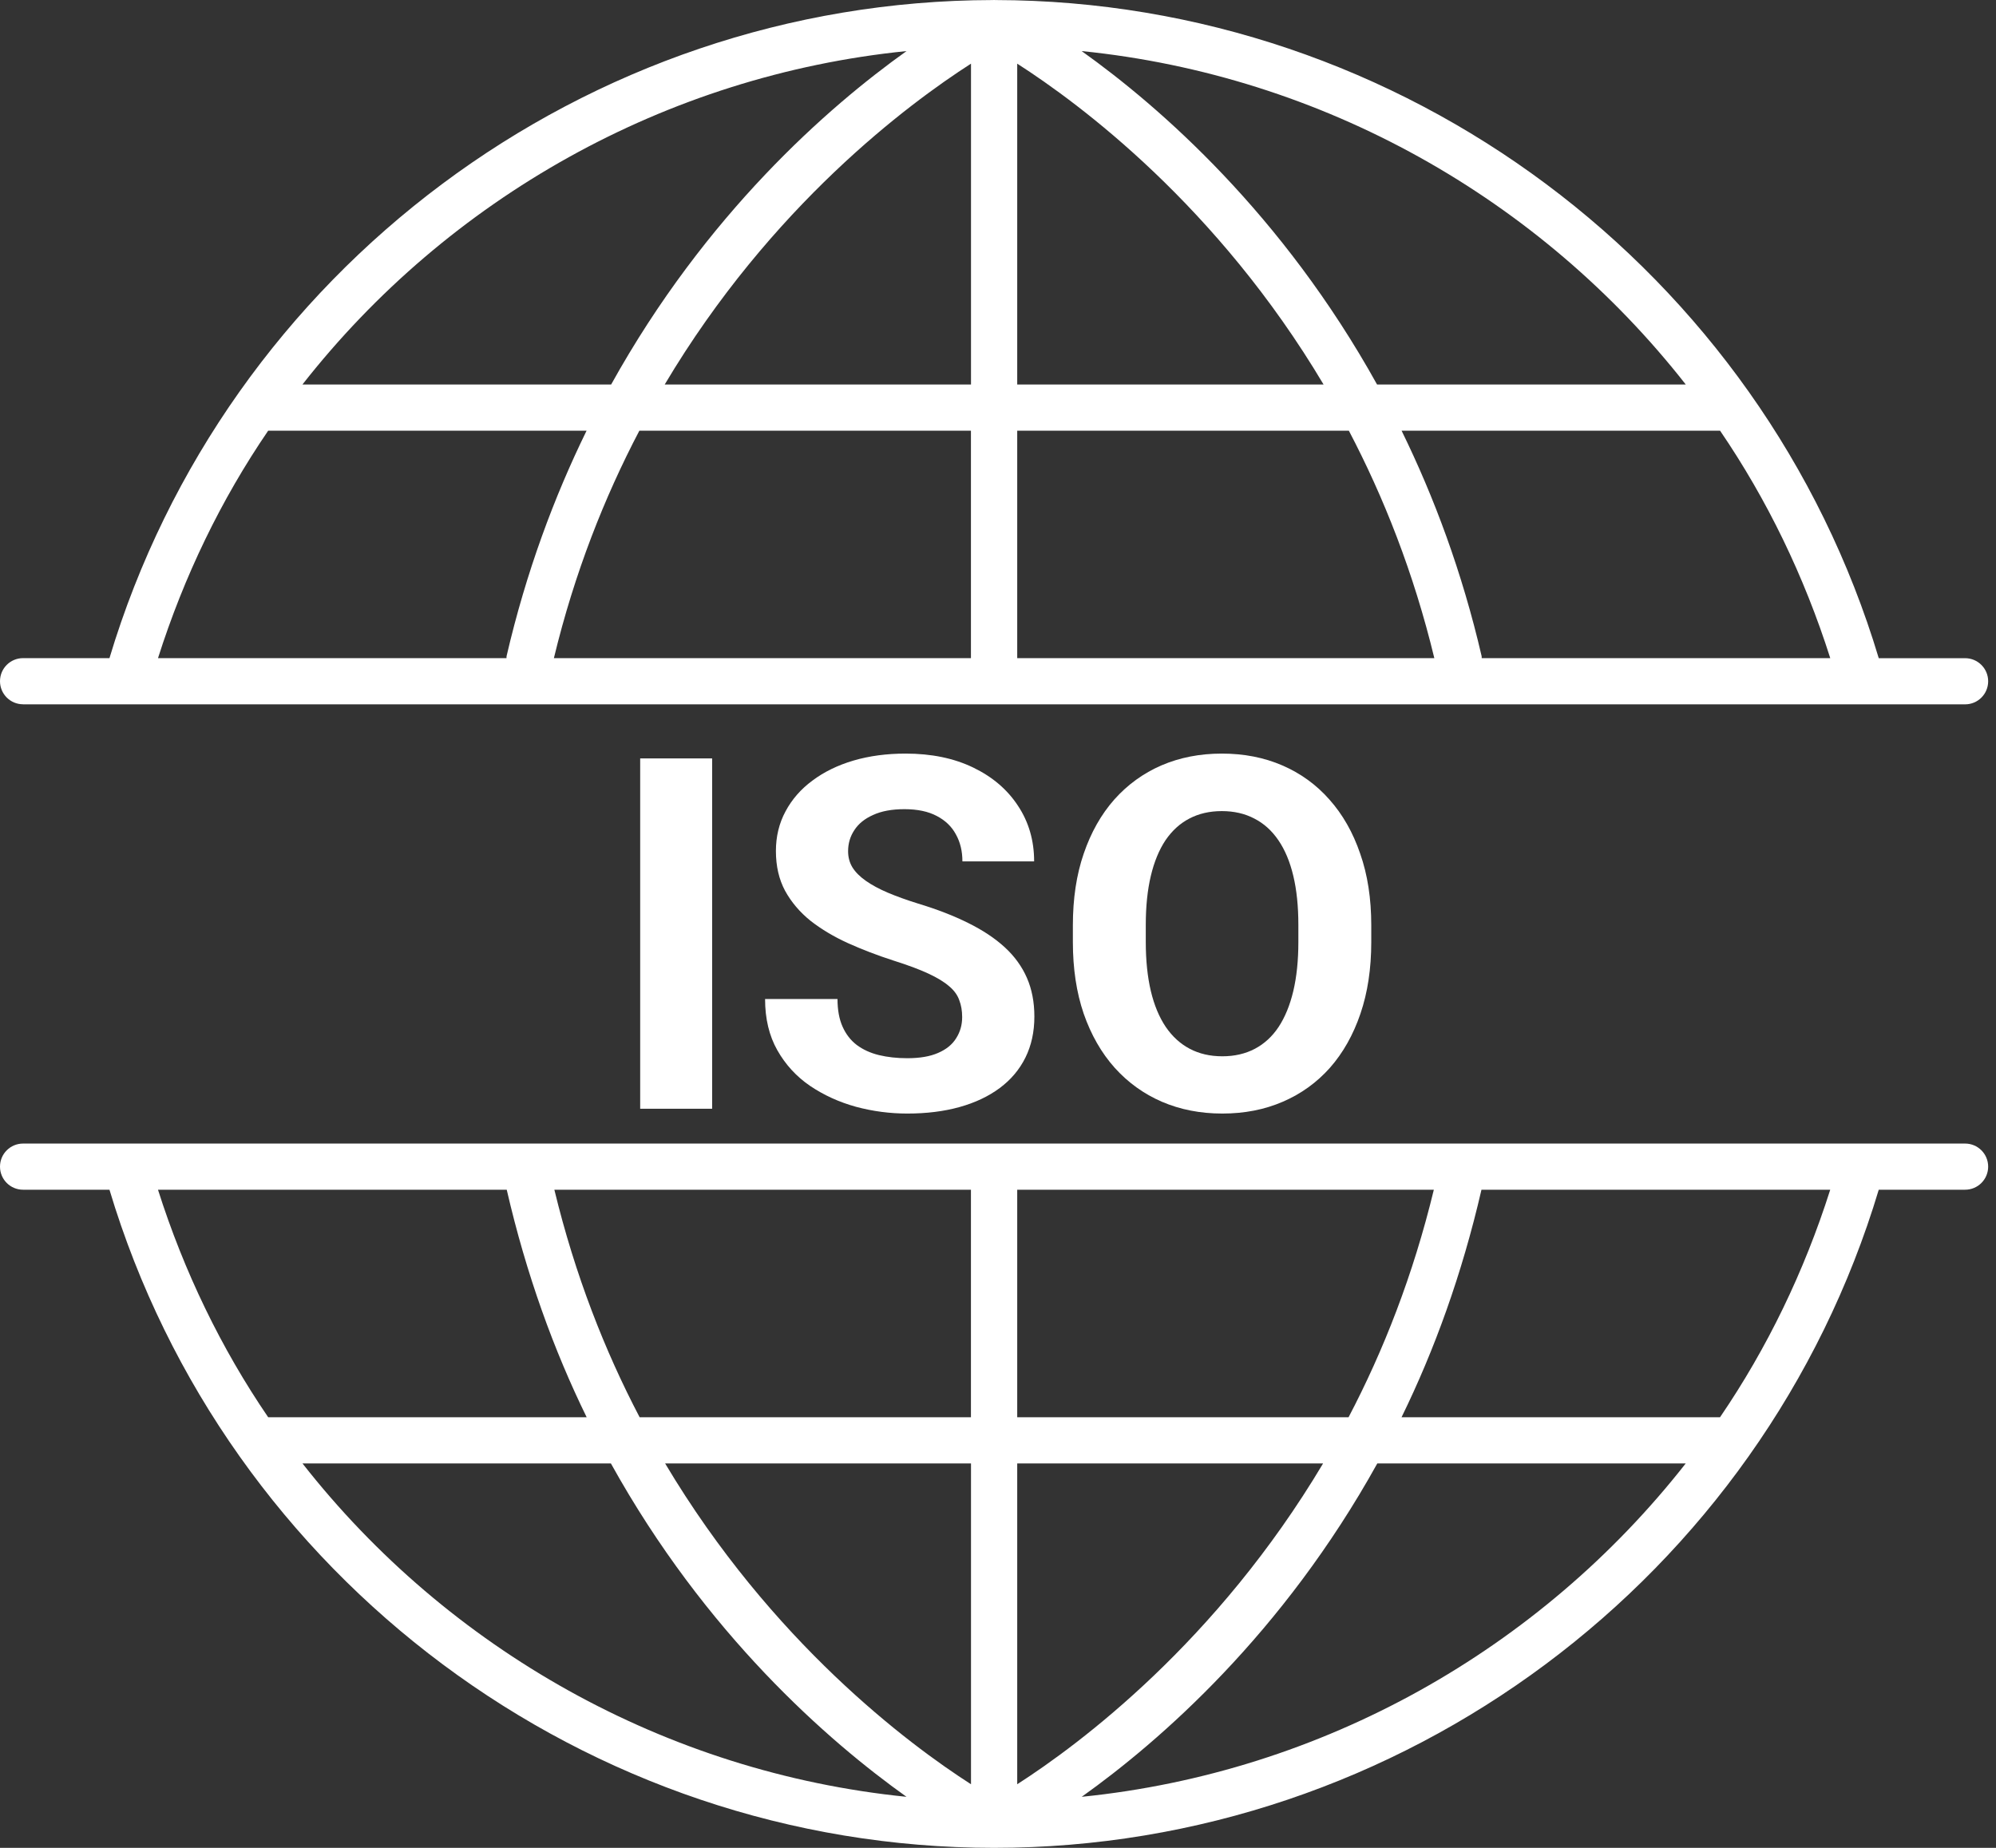
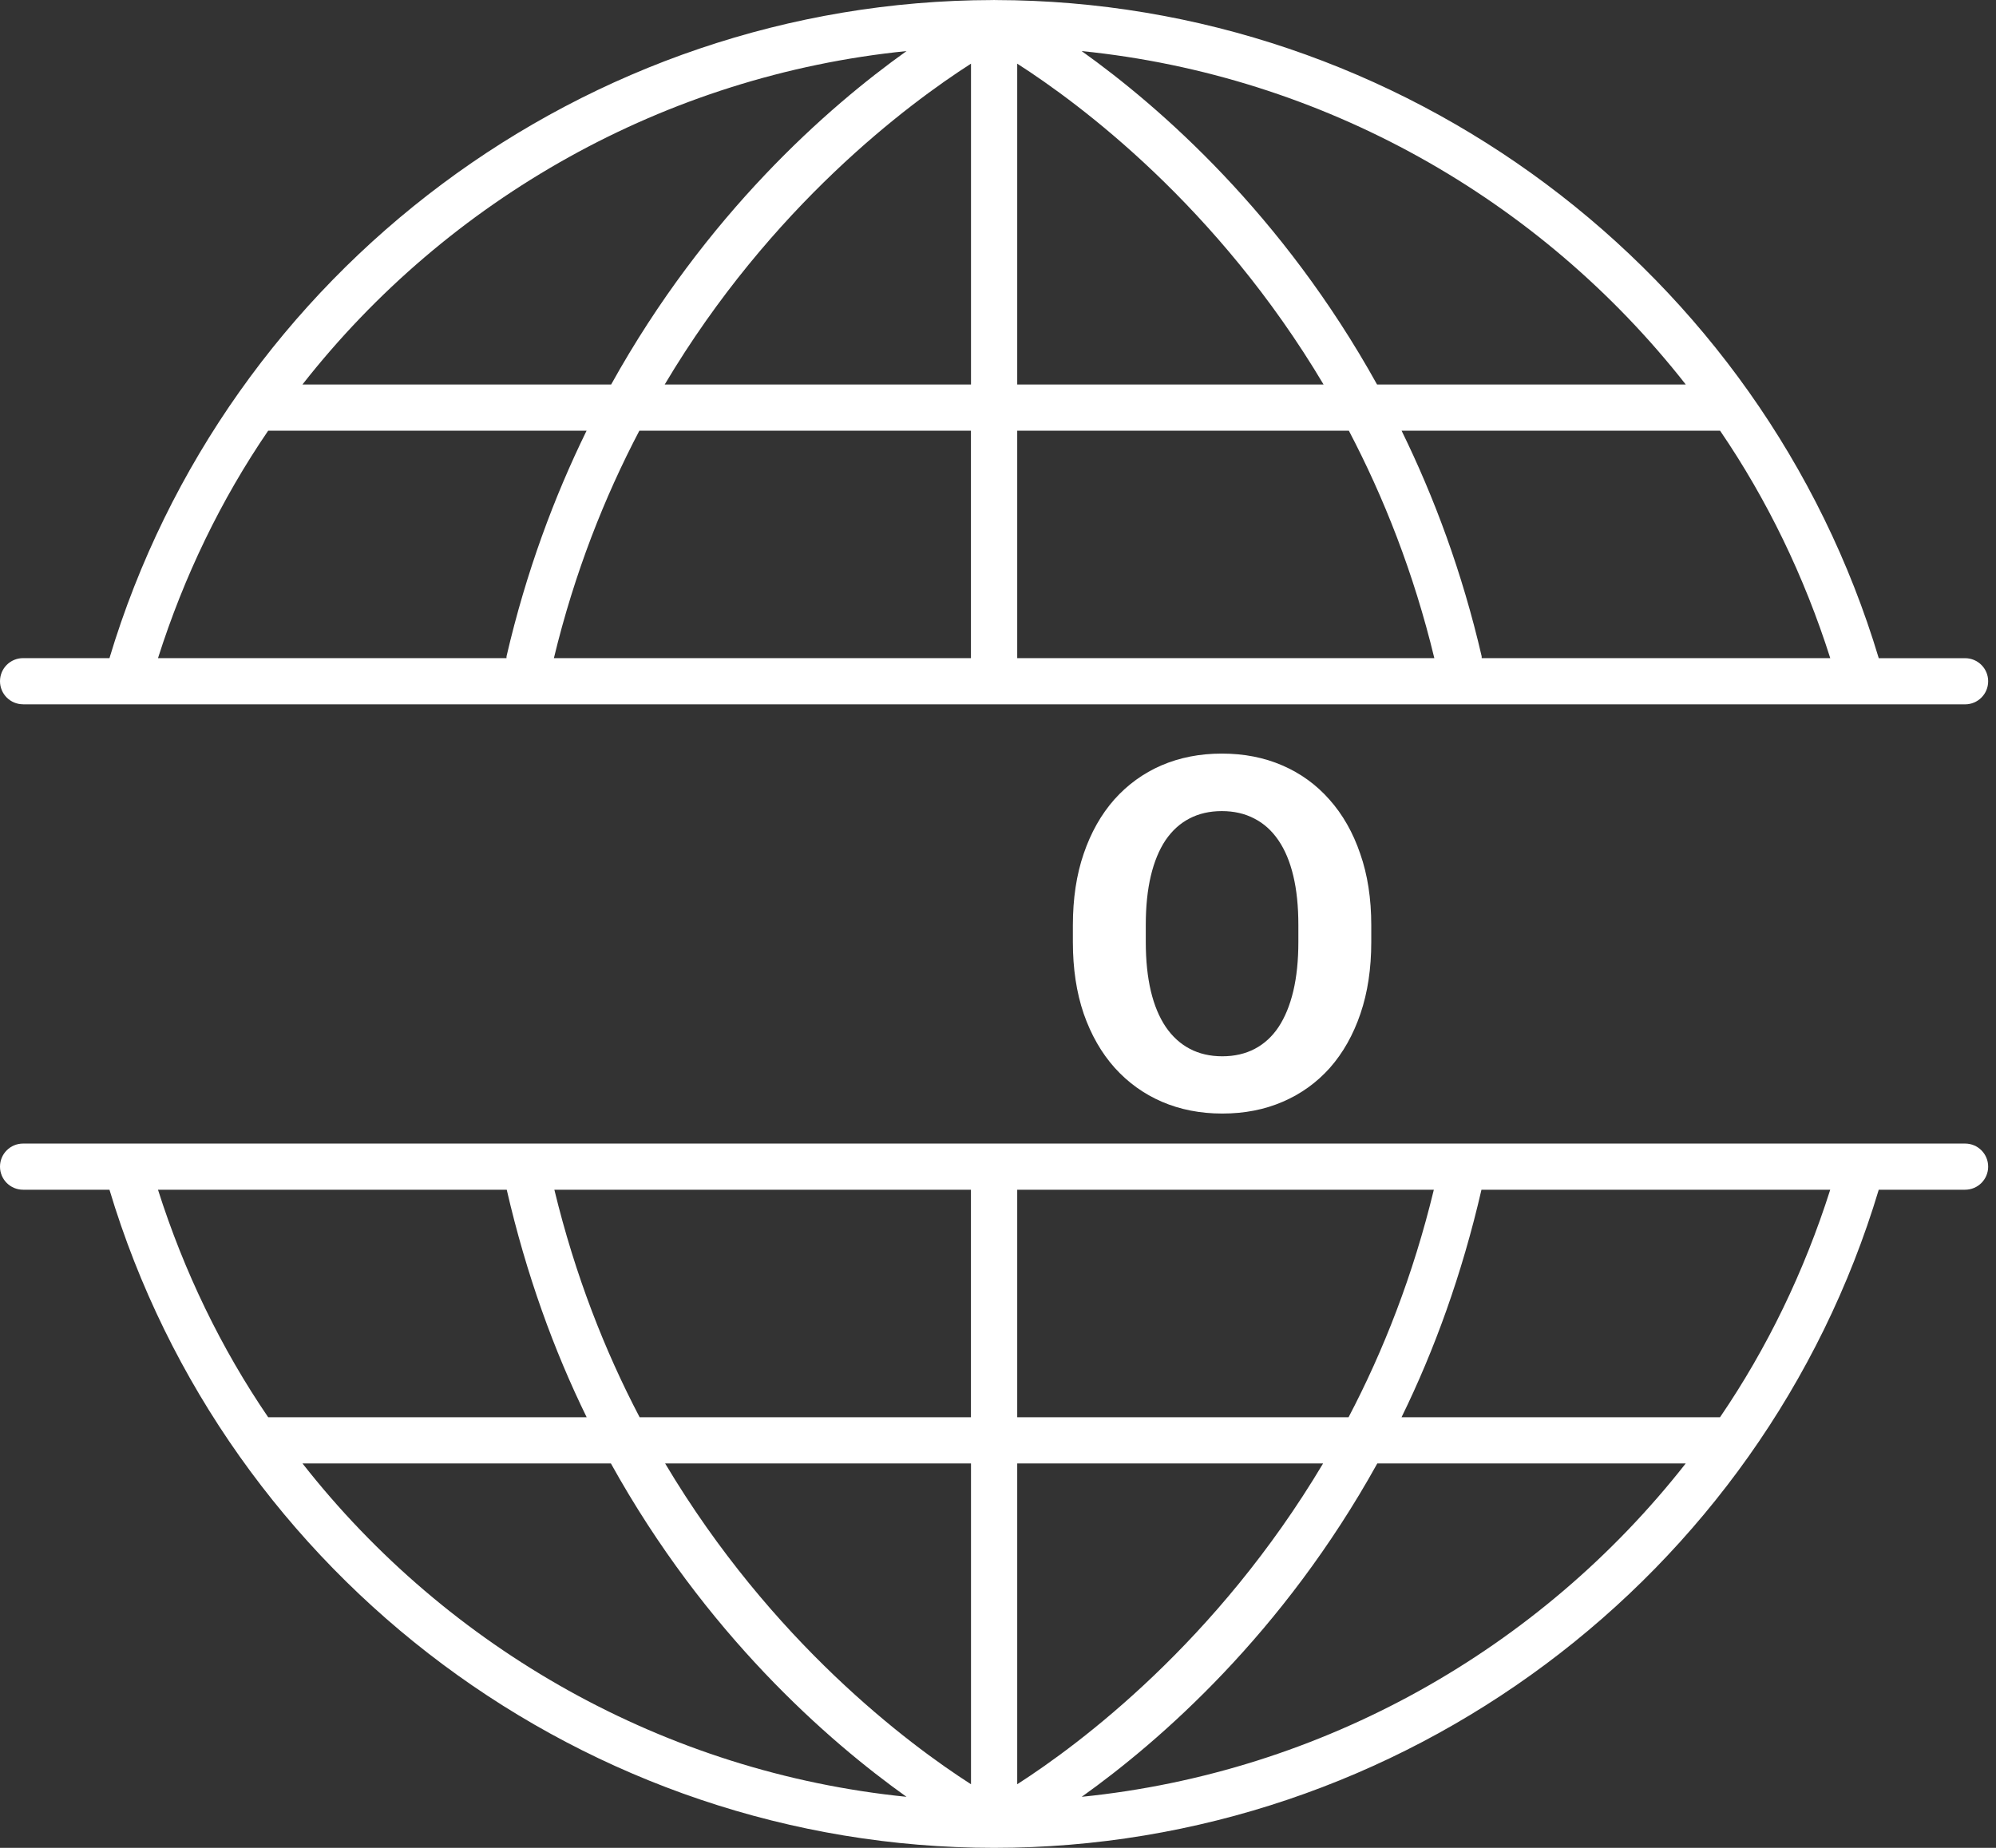
<svg xmlns="http://www.w3.org/2000/svg" width="108" height="100" viewBox="0 0 108 100" fill="none">
  <rect x="0" y="0" width="108" height="100" fill="#333333" stroke="none" />
  <path d="M1.249 38.117H106.327C107.018 38.117 107.576 37.559 107.576 36.868C107.576 36.177 107.018 35.619 106.327 35.619H101.656C95.358 14.633 75.872 0.042 53.874 0.003C53.845 0.003 53.817 0 53.788 0C53.759 0 53.731 0.003 53.699 0.003C31.704 0.044 12.221 14.636 5.923 35.616H1.249C0.558 35.616 0 36.174 0 36.865C0 37.556 0.558 38.114 1.249 38.114V38.117ZM99.032 35.616H80.172C80.167 35.582 80.177 35.546 80.169 35.512C79.111 30.951 77.598 26.903 75.838 23.309H93.071C95.616 27.039 97.622 31.18 99.032 35.616ZM91.214 20.808H74.51C69.391 11.584 62.772 5.79 58.526 2.764C71.571 4.081 83.335 10.755 91.214 20.808ZM55.04 3.445C58.422 5.612 65.865 11.138 71.616 20.808H55.04V3.445ZM55.04 23.309H72.985C74.868 26.901 76.49 30.985 77.609 35.616H55.04V23.309ZM52.539 35.616H29.97C31.089 30.982 32.711 26.901 34.594 23.309H52.536V35.616H52.539ZM52.539 20.808H35.966C41.716 11.141 49.159 5.615 52.539 3.445V20.808ZM49.052 2.764C44.806 5.79 38.188 11.584 33.068 20.808H16.365C24.243 10.755 36.007 4.081 49.052 2.764ZM14.508 23.309H31.738C29.98 26.903 28.468 30.951 27.409 35.512C27.401 35.548 27.409 35.582 27.406 35.616H8.549C9.96 31.177 11.962 27.036 14.51 23.309H14.508Z" fill="white" />
  <path d="M106.329 61.886H1.249C0.558 61.886 0 62.444 0 63.135C0 63.826 0.558 64.384 1.249 64.384H5.923C12.229 85.396 31.756 100 53.788 100H53.791C75.822 100 95.35 85.396 101.656 64.384H106.327C107.018 64.384 107.576 63.826 107.576 63.135C107.576 62.444 107.018 61.886 106.327 61.886H106.329ZM8.549 64.386H27.419C28.478 68.979 29.973 73.081 31.743 76.696H14.51C11.965 72.966 9.96 68.825 8.549 64.386ZM16.367 79.197H33.055C38.172 88.424 44.801 94.21 49.049 97.238C36.007 95.921 24.246 89.248 16.367 79.197ZM52.539 96.558C49.164 94.393 41.742 88.856 35.989 79.197H52.539V96.558ZM52.539 76.696H34.609C32.727 73.107 31.117 69.016 29.996 64.386H52.536V76.696H52.539ZM55.04 64.386H77.582C76.461 69.016 74.852 73.107 72.969 76.696H55.04V64.386ZM55.04 79.197H71.59C65.837 88.856 58.414 94.393 55.04 96.558V79.197ZM58.529 97.238C62.777 94.21 69.407 88.424 74.523 79.197H91.211C83.333 89.248 71.571 95.921 58.526 97.238H58.529ZM93.068 76.696H75.835C77.606 73.081 79.1 68.979 80.159 64.386H99.03C97.619 68.825 95.614 72.966 93.068 76.696Z" fill="white" />
  <path d="M74.197 50.079V50.978C74.197 52.419 74.002 53.712 73.611 54.858C73.221 56.004 72.669 56.981 71.958 57.788C71.246 58.587 70.395 59.199 69.406 59.624C68.424 60.049 67.335 60.262 66.137 60.262C64.948 60.262 63.858 60.049 62.869 59.624C61.888 59.199 61.037 58.587 60.317 57.788C59.596 56.981 59.036 56.004 58.637 54.858C58.246 53.712 58.051 52.419 58.051 50.978V50.079C58.051 48.63 58.246 47.336 58.637 46.199C59.028 45.053 59.579 44.077 60.291 43.269C61.011 42.462 61.862 41.846 62.843 41.42C63.832 40.995 64.922 40.782 66.111 40.782C67.309 40.782 68.398 40.995 69.379 41.42C70.369 41.846 71.22 42.462 71.932 43.269C72.652 44.077 73.208 45.053 73.598 46.199C73.998 47.336 74.197 48.63 74.197 50.079ZM70.252 50.978V50.053C70.252 49.046 70.161 48.161 69.978 47.397C69.796 46.633 69.527 45.991 69.171 45.47C68.815 44.949 68.381 44.559 67.869 44.298C67.357 44.029 66.771 43.894 66.111 43.894C65.451 43.894 64.865 44.029 64.353 44.298C63.85 44.559 63.42 44.949 63.064 45.47C62.717 45.991 62.452 46.633 62.27 47.397C62.088 48.161 61.996 49.046 61.996 50.053V50.978C61.996 51.976 62.088 52.862 62.27 53.634C62.452 54.398 62.721 55.045 63.077 55.574C63.433 56.095 63.867 56.49 64.379 56.759C64.891 57.028 65.477 57.163 66.137 57.163C66.797 57.163 67.383 57.028 67.895 56.759C68.407 56.49 68.837 56.095 69.184 55.574C69.531 55.045 69.796 54.398 69.978 53.634C70.161 52.862 70.252 51.976 70.252 50.978Z" fill="white" />
-   <path d="M52.061 55.041C52.061 54.702 52.009 54.398 51.905 54.129C51.809 53.851 51.627 53.599 51.358 53.374C51.089 53.139 50.711 52.909 50.225 52.684C49.739 52.458 49.11 52.224 48.337 51.98C47.478 51.703 46.662 51.39 45.889 51.043C45.125 50.696 44.448 50.292 43.858 49.832C43.276 49.363 42.816 48.821 42.478 48.204C42.148 47.588 41.983 46.872 41.983 46.056C41.983 45.266 42.157 44.55 42.504 43.907C42.851 43.256 43.337 42.701 43.962 42.241C44.587 41.772 45.325 41.412 46.176 41.16C47.035 40.908 47.977 40.782 49.001 40.782C50.399 40.782 51.618 41.034 52.66 41.538C53.702 42.041 54.509 42.731 55.082 43.608C55.664 44.485 55.955 45.487 55.955 46.616H52.074C52.074 46.06 51.957 45.574 51.723 45.157C51.497 44.732 51.15 44.398 50.681 44.155C50.221 43.912 49.639 43.79 48.936 43.79C48.259 43.79 47.695 43.894 47.243 44.103C46.792 44.302 46.453 44.576 46.228 44.923C46.002 45.262 45.889 45.644 45.889 46.069C45.889 46.39 45.967 46.681 46.124 46.941C46.288 47.202 46.532 47.445 46.853 47.67C47.174 47.896 47.569 48.109 48.038 48.309C48.507 48.508 49.049 48.703 49.665 48.895C50.698 49.207 51.605 49.559 52.387 49.949C53.177 50.34 53.837 50.778 54.366 51.264C54.895 51.751 55.295 52.302 55.564 52.918C55.833 53.534 55.968 54.233 55.968 55.014C55.968 55.839 55.807 56.577 55.486 57.228C55.165 57.879 54.7 58.43 54.093 58.882C53.485 59.333 52.76 59.676 51.918 59.91C51.076 60.145 50.134 60.262 49.092 60.262C48.155 60.262 47.23 60.141 46.319 59.897C45.407 59.646 44.578 59.268 43.832 58.765C43.094 58.261 42.504 57.619 42.061 56.837C41.618 56.056 41.397 55.132 41.397 54.064H45.316C45.316 54.654 45.407 55.153 45.59 55.561C45.772 55.969 46.028 56.299 46.358 56.551C46.697 56.803 47.096 56.985 47.556 57.098C48.025 57.211 48.537 57.267 49.092 57.267C49.77 57.267 50.325 57.172 50.759 56.981C51.202 56.79 51.527 56.525 51.736 56.186C51.953 55.848 52.061 55.466 52.061 55.041Z" fill="white" />
-   <path d="M38.532 41.043V60.002H34.639V41.043H38.532Z" fill="white" />
</svg>